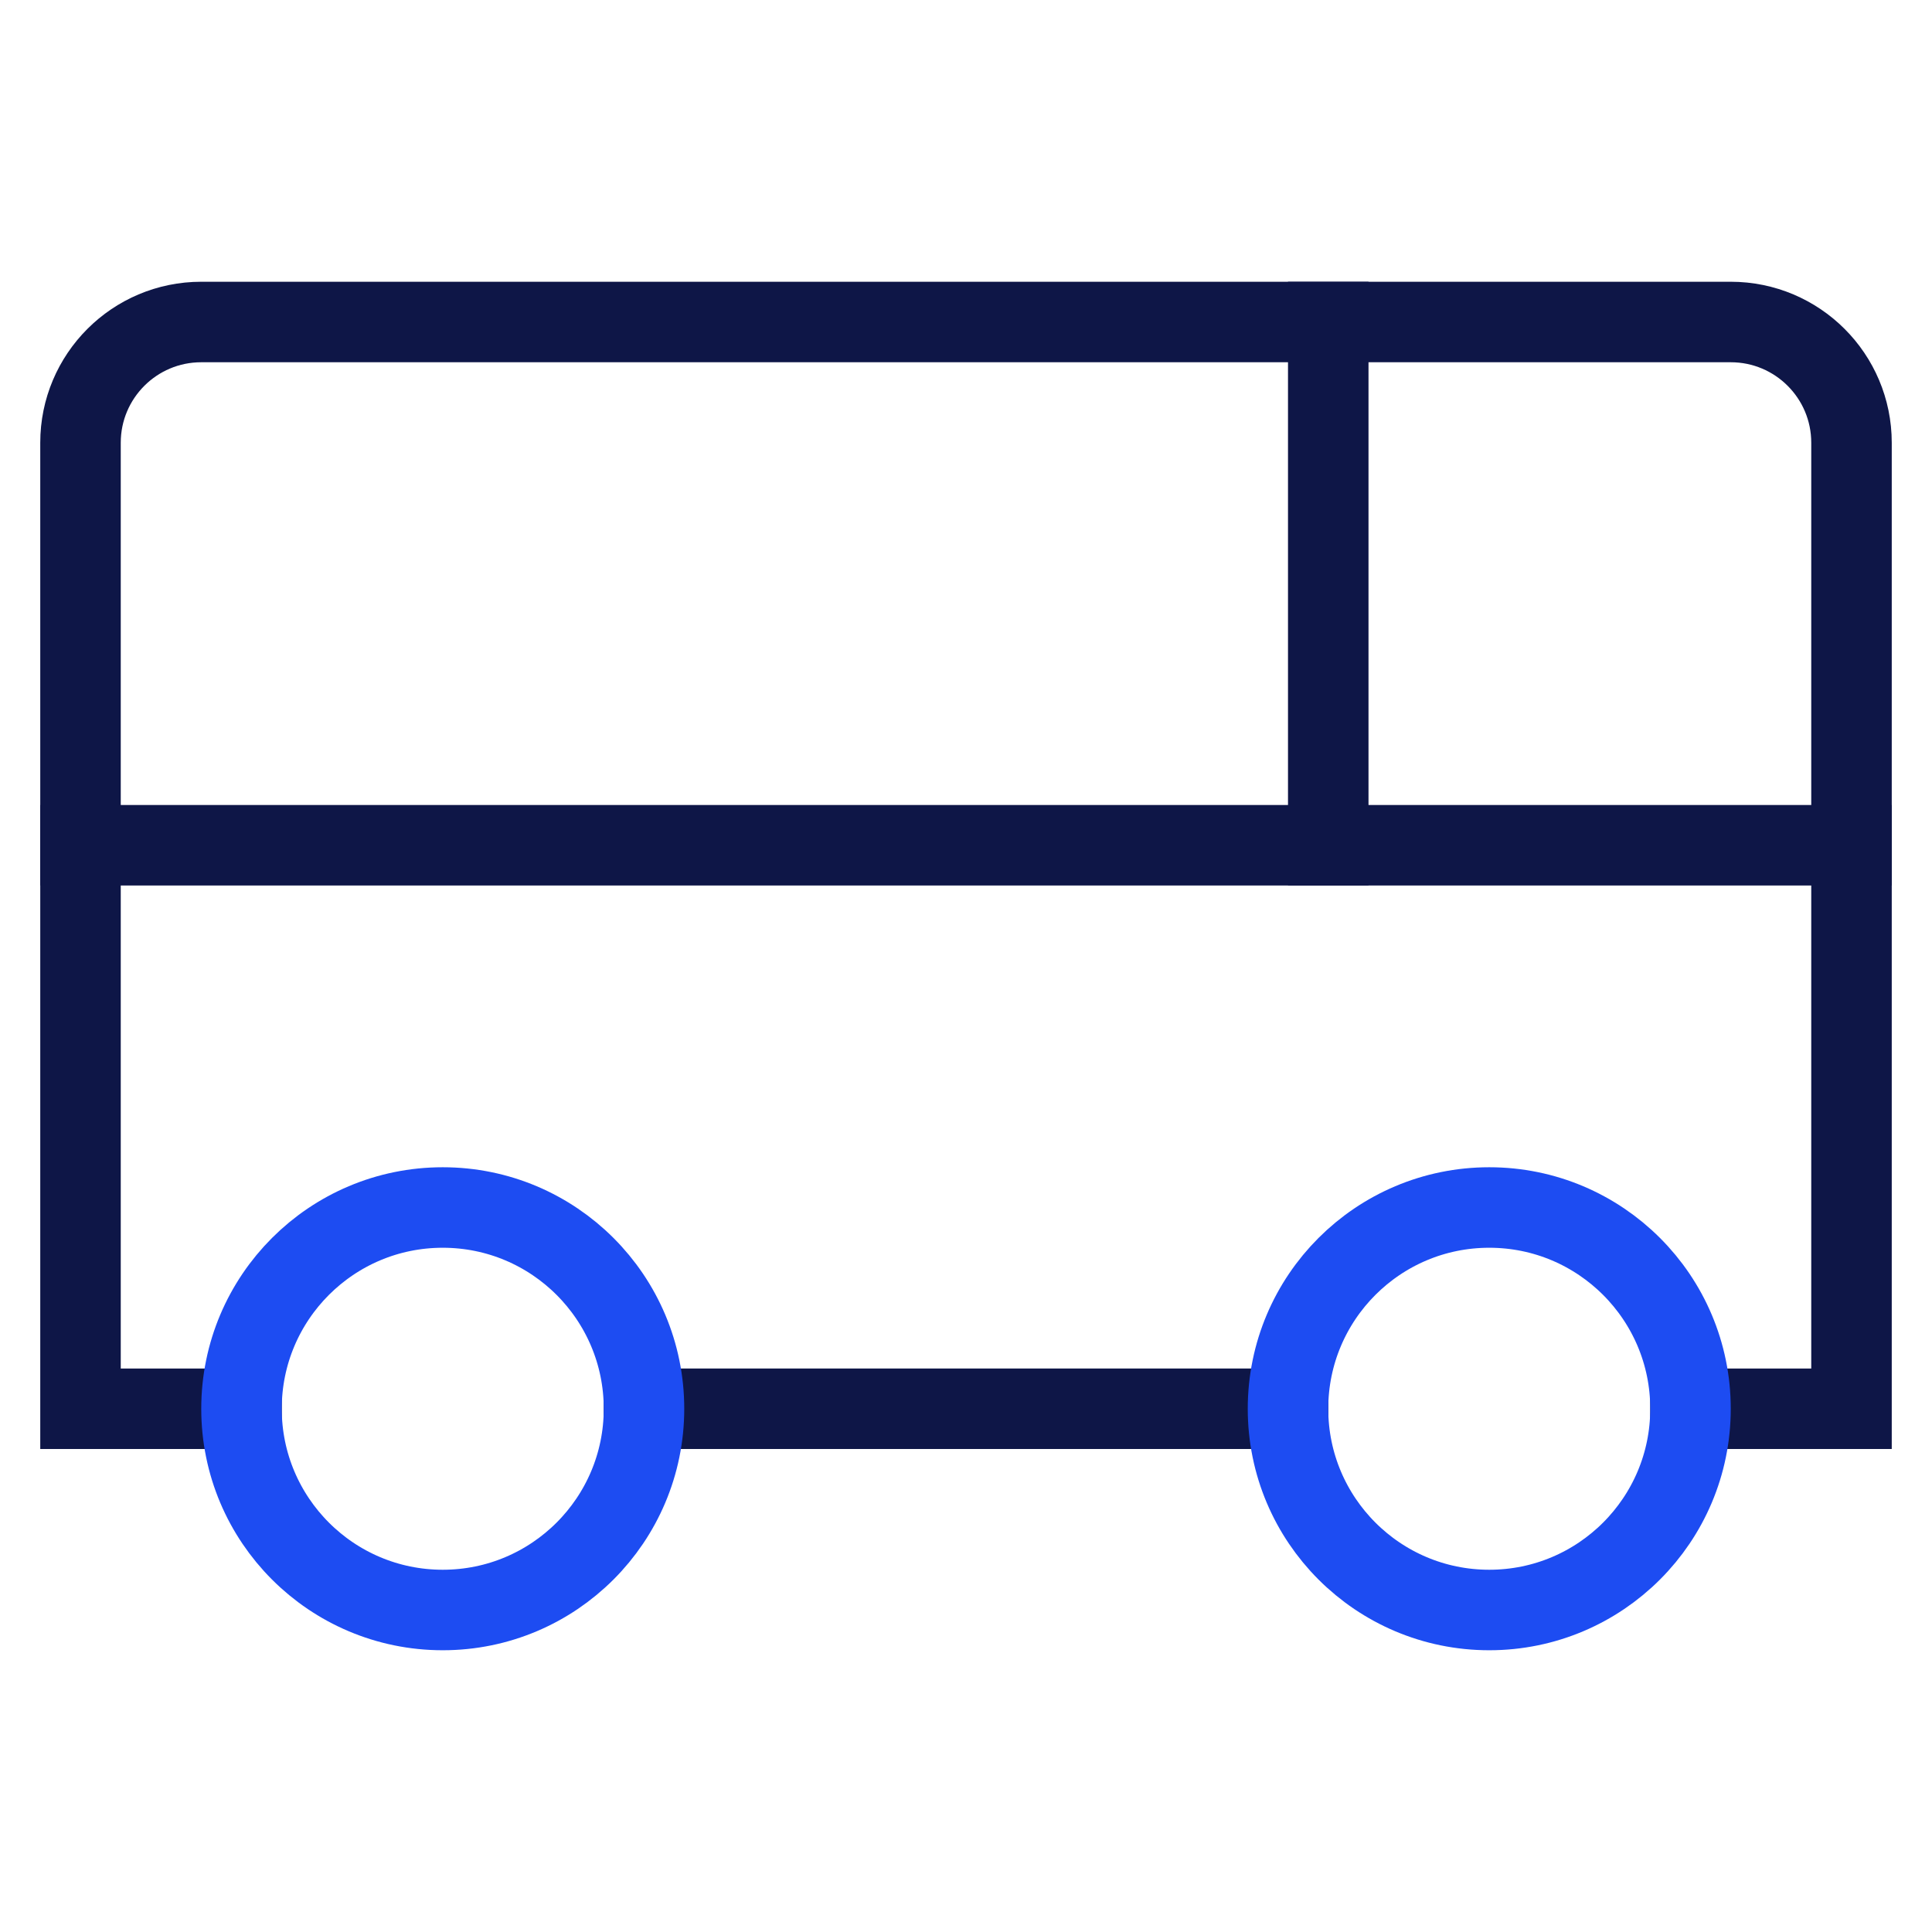
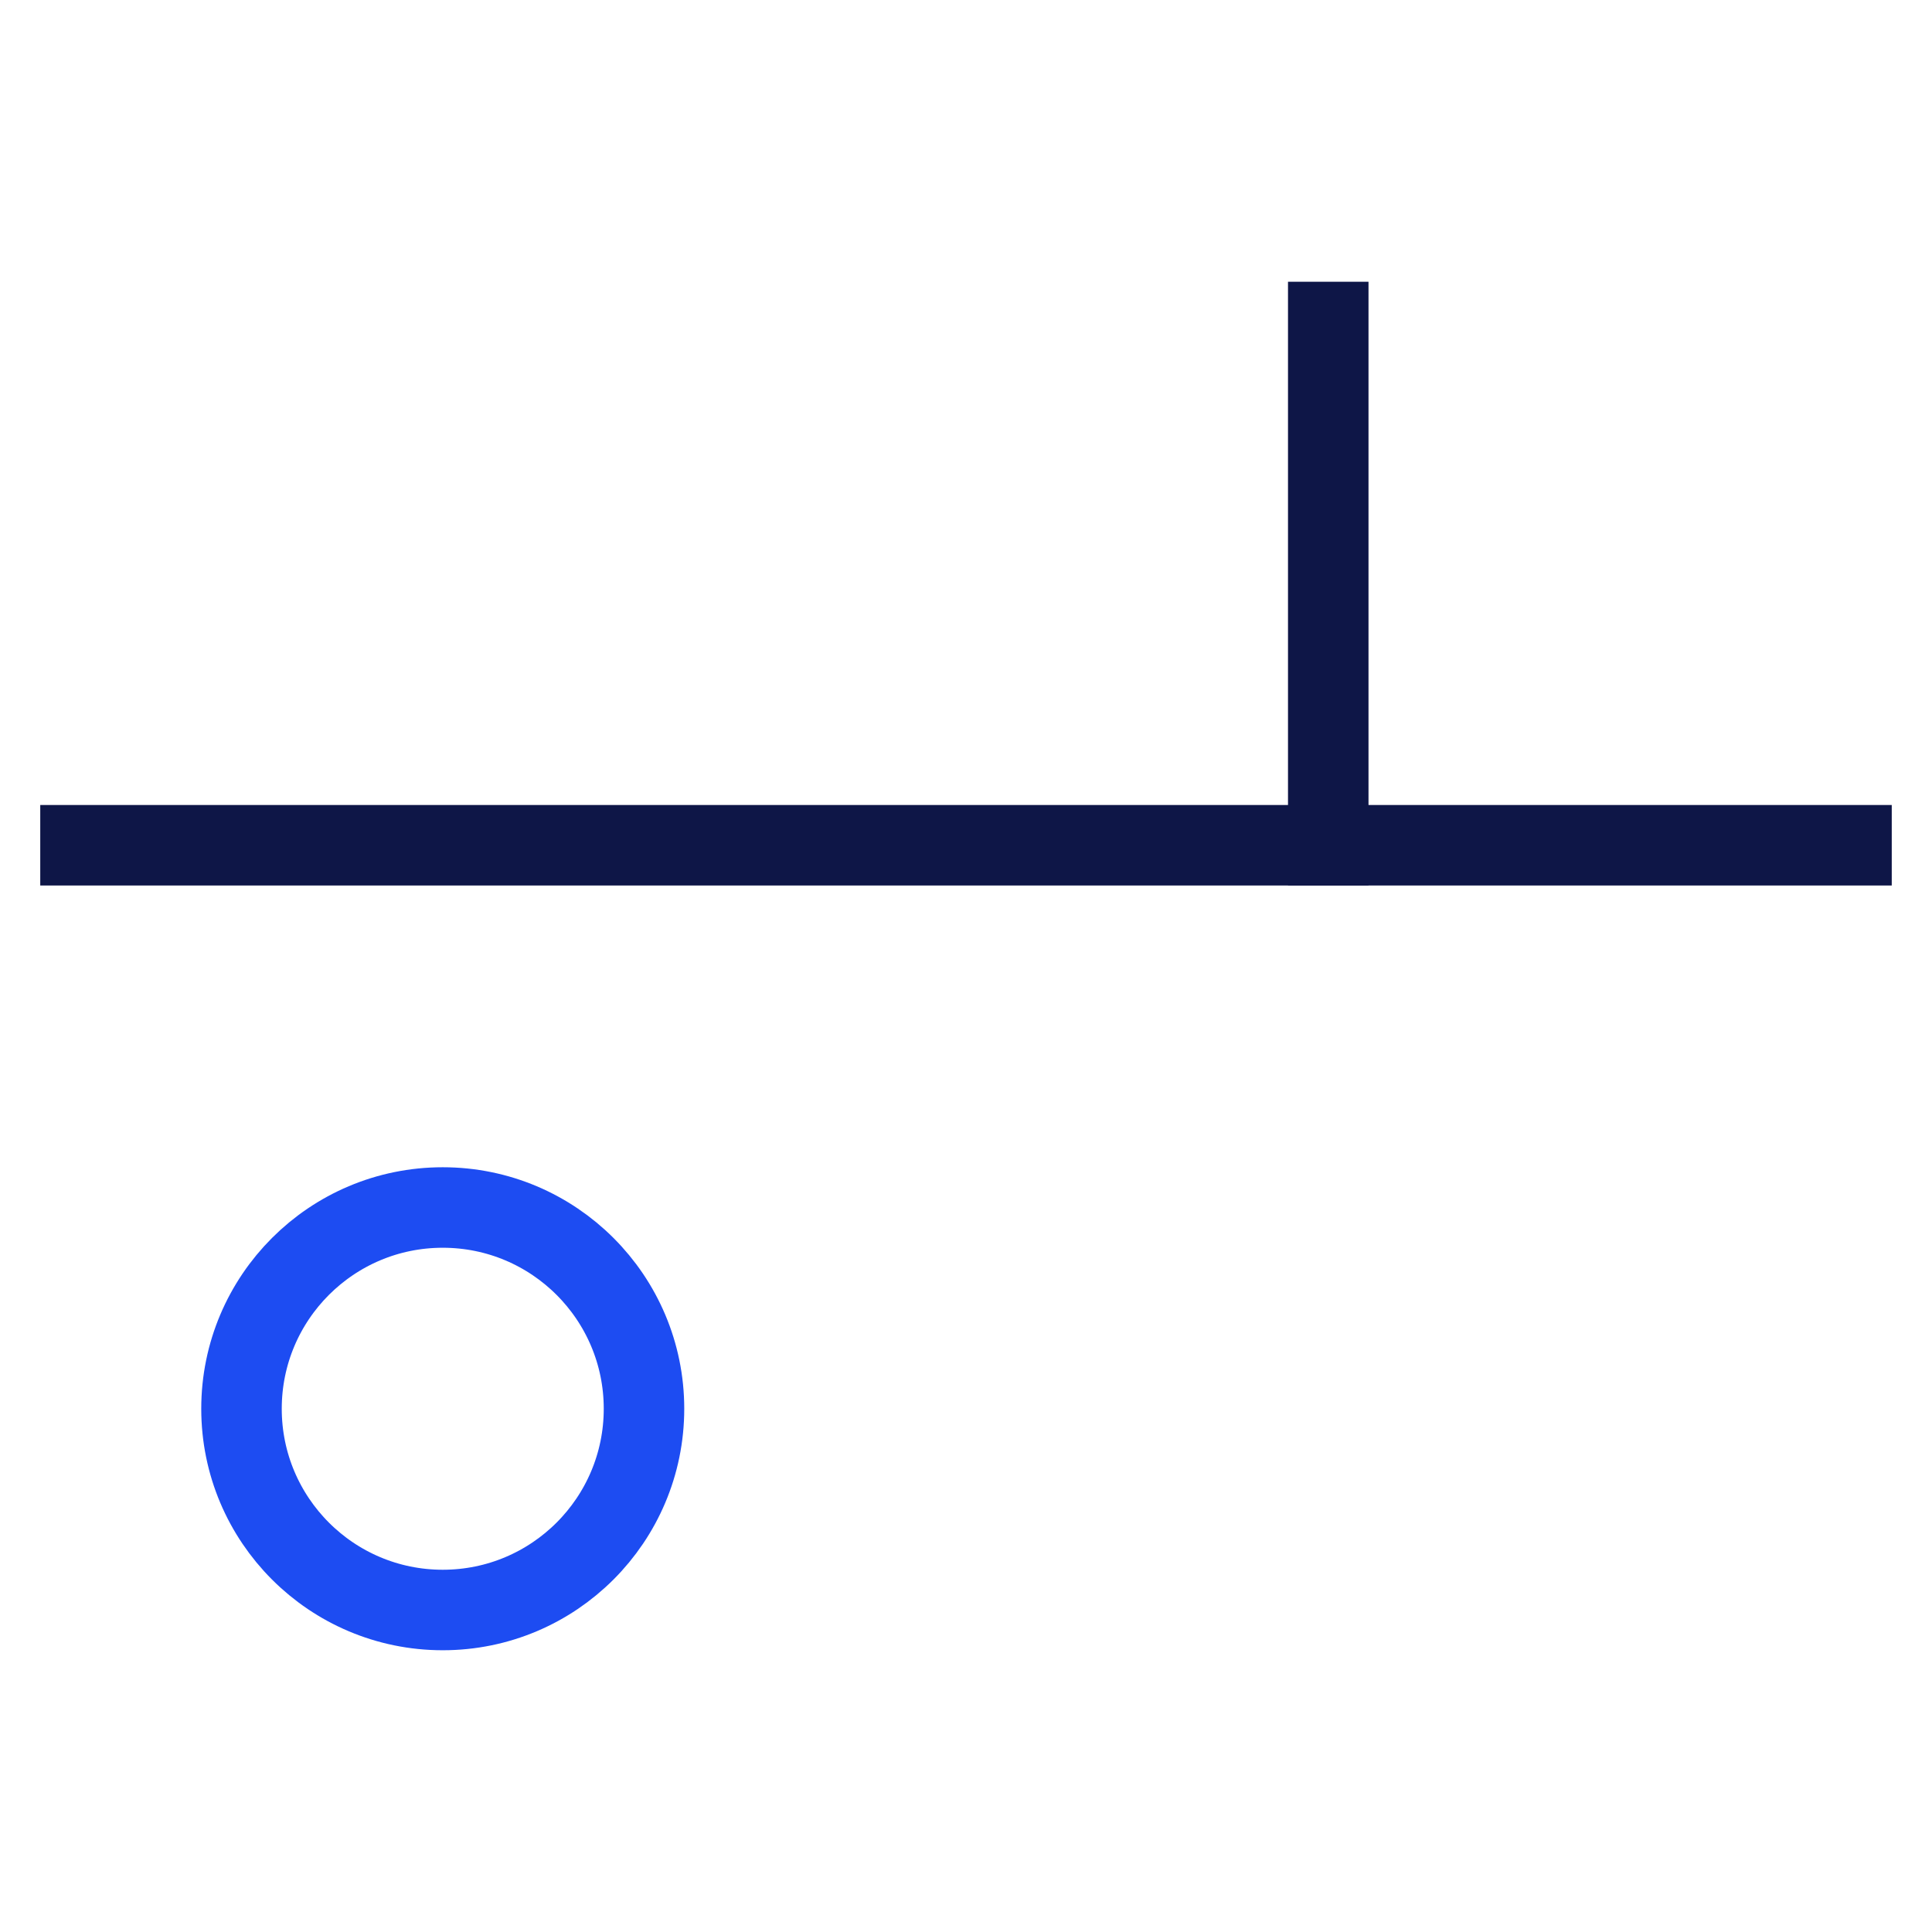
<svg xmlns="http://www.w3.org/2000/svg" width="48" height="48" viewBox="0 0 48 48">
  <g class="nc-icon-wrapper" fill="#0e1647" stroke-linecap="square" stroke-linejoin="miter" stroke-miterlimit="10">
-     <line data-cap="butt" fill="none" stroke="#0e1647" stroke-width="2" x1="32" y1="35" x2="16" y2="35" stroke-linecap="butt" />
-     <path data-cap="butt" fill="none" stroke="#0e1647" stroke-width="2" d="M6,35H2V11c0-1.657,1.343-3,3-3h38 c1.657,0,3,1.343,3,3v24h-4" stroke-linecap="butt" />
    <circle data-color="color-2" fill="none" stroke="#1D4CF2" stroke-width="2" cx="11" cy="35" r="5" />
-     <circle data-color="color-2" fill="none" stroke="#1D4CF2" stroke-width="2" cx="37" cy="35" r="5" />
    <line data-cap="butt" fill="none" stroke="#0e1647" stroke-width="2" x1="2" y1="21" x2="46" y2="21" stroke-linecap="butt" />
    <line data-cap="butt" fill="none" stroke="#0e1647" stroke-width="2" x1="33" y1="8" x2="33" y2="21" stroke-linecap="butt" />
  </g>
</svg>